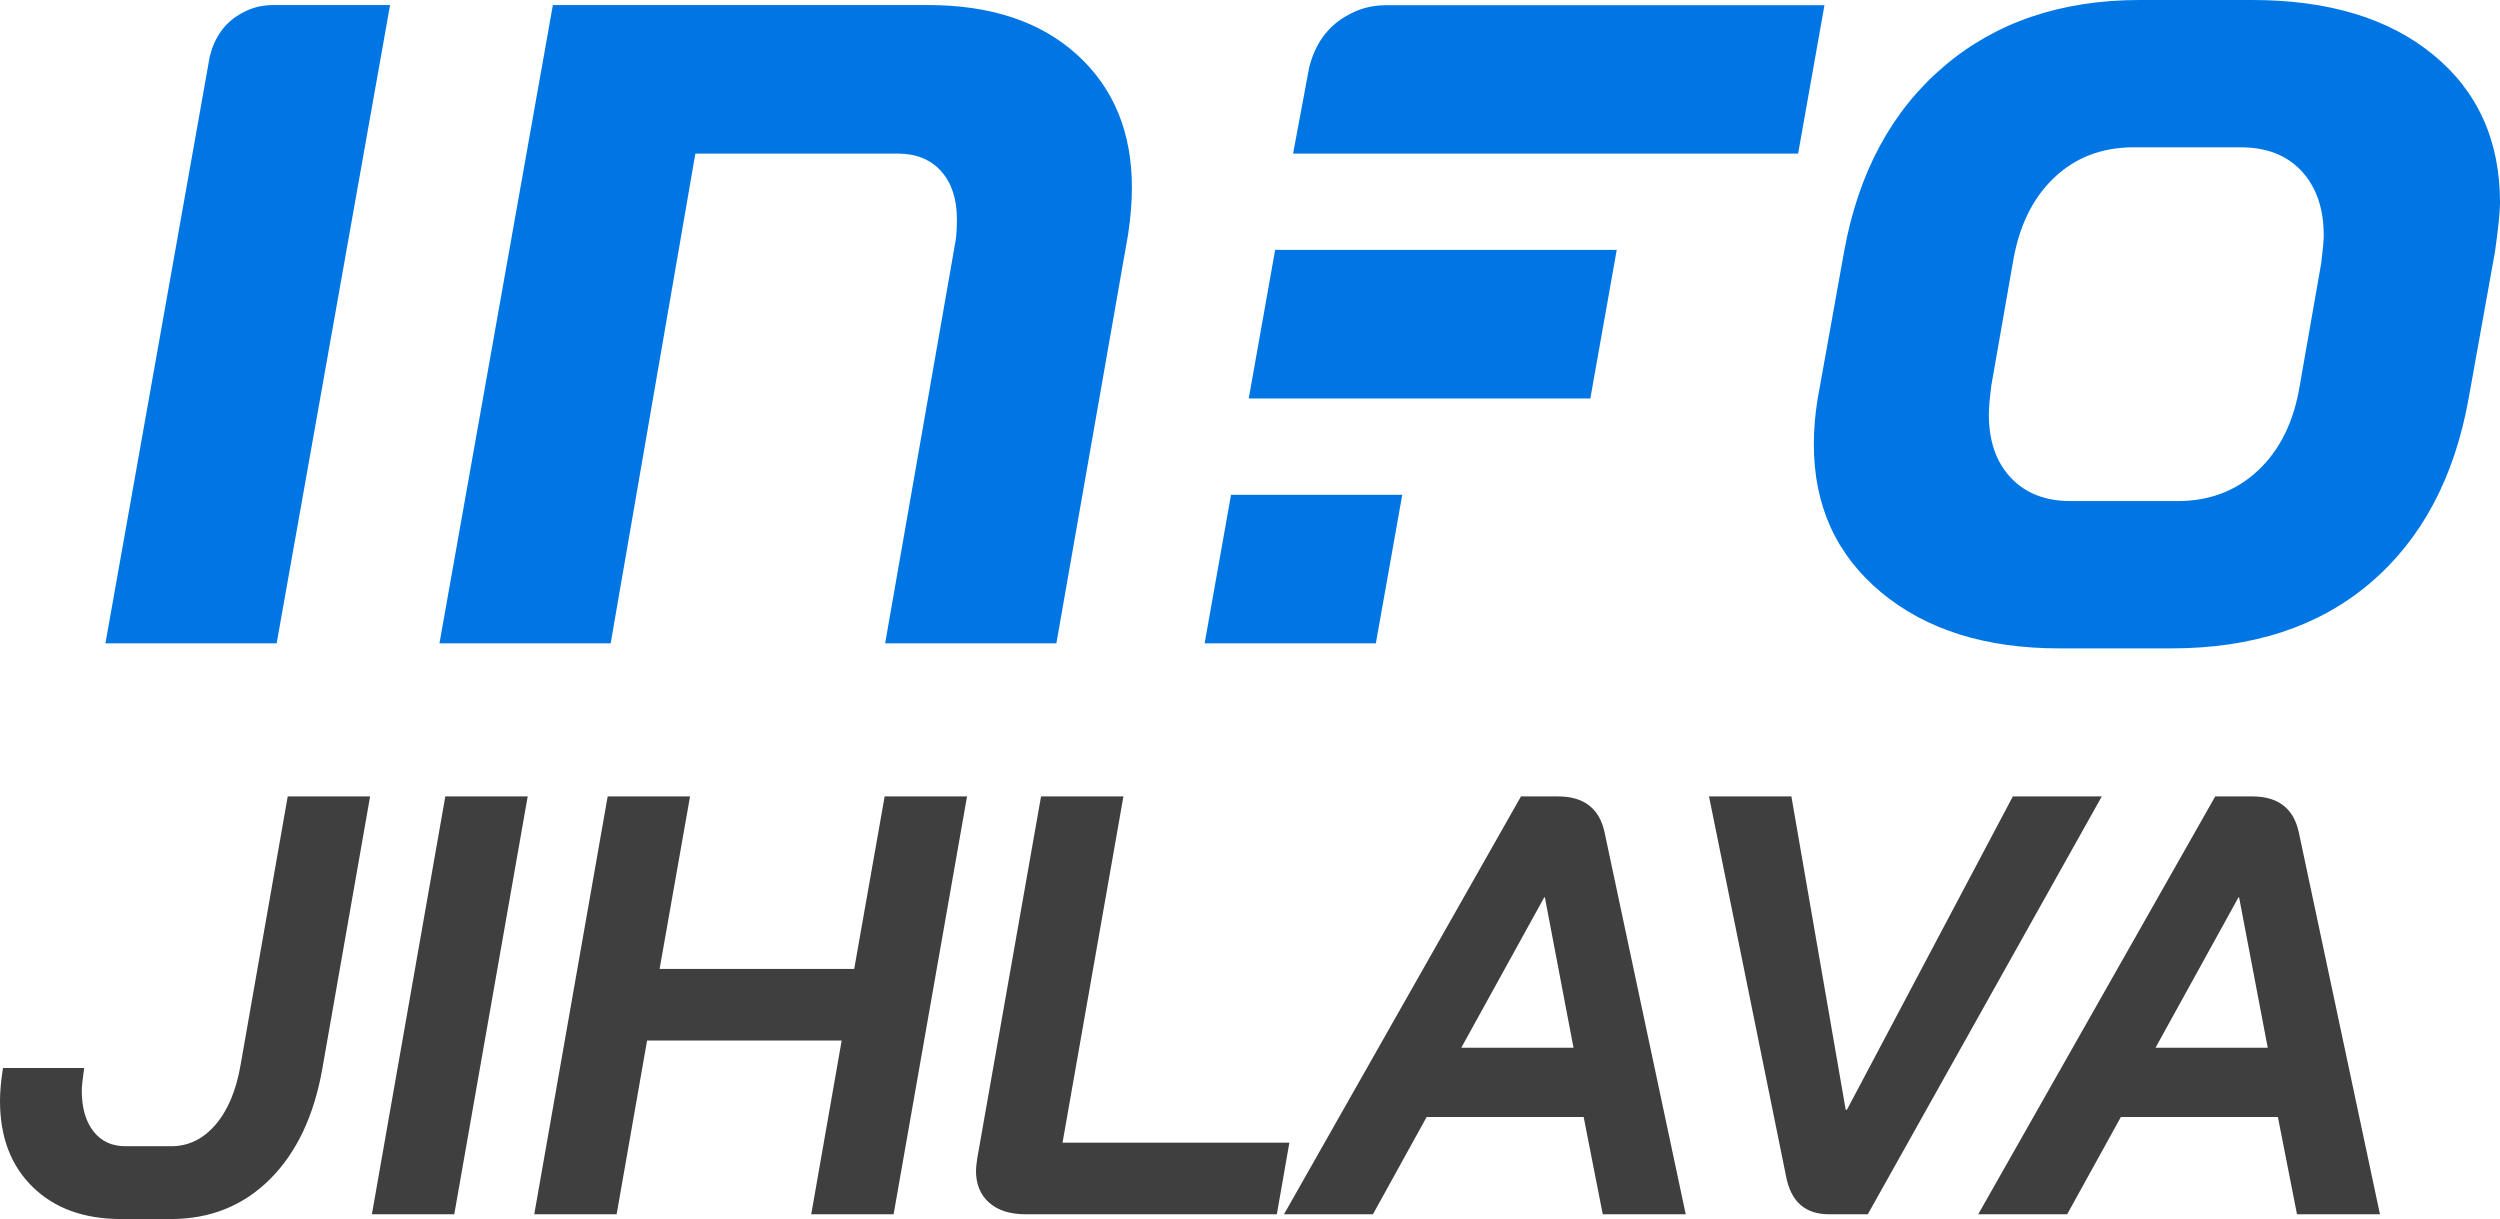
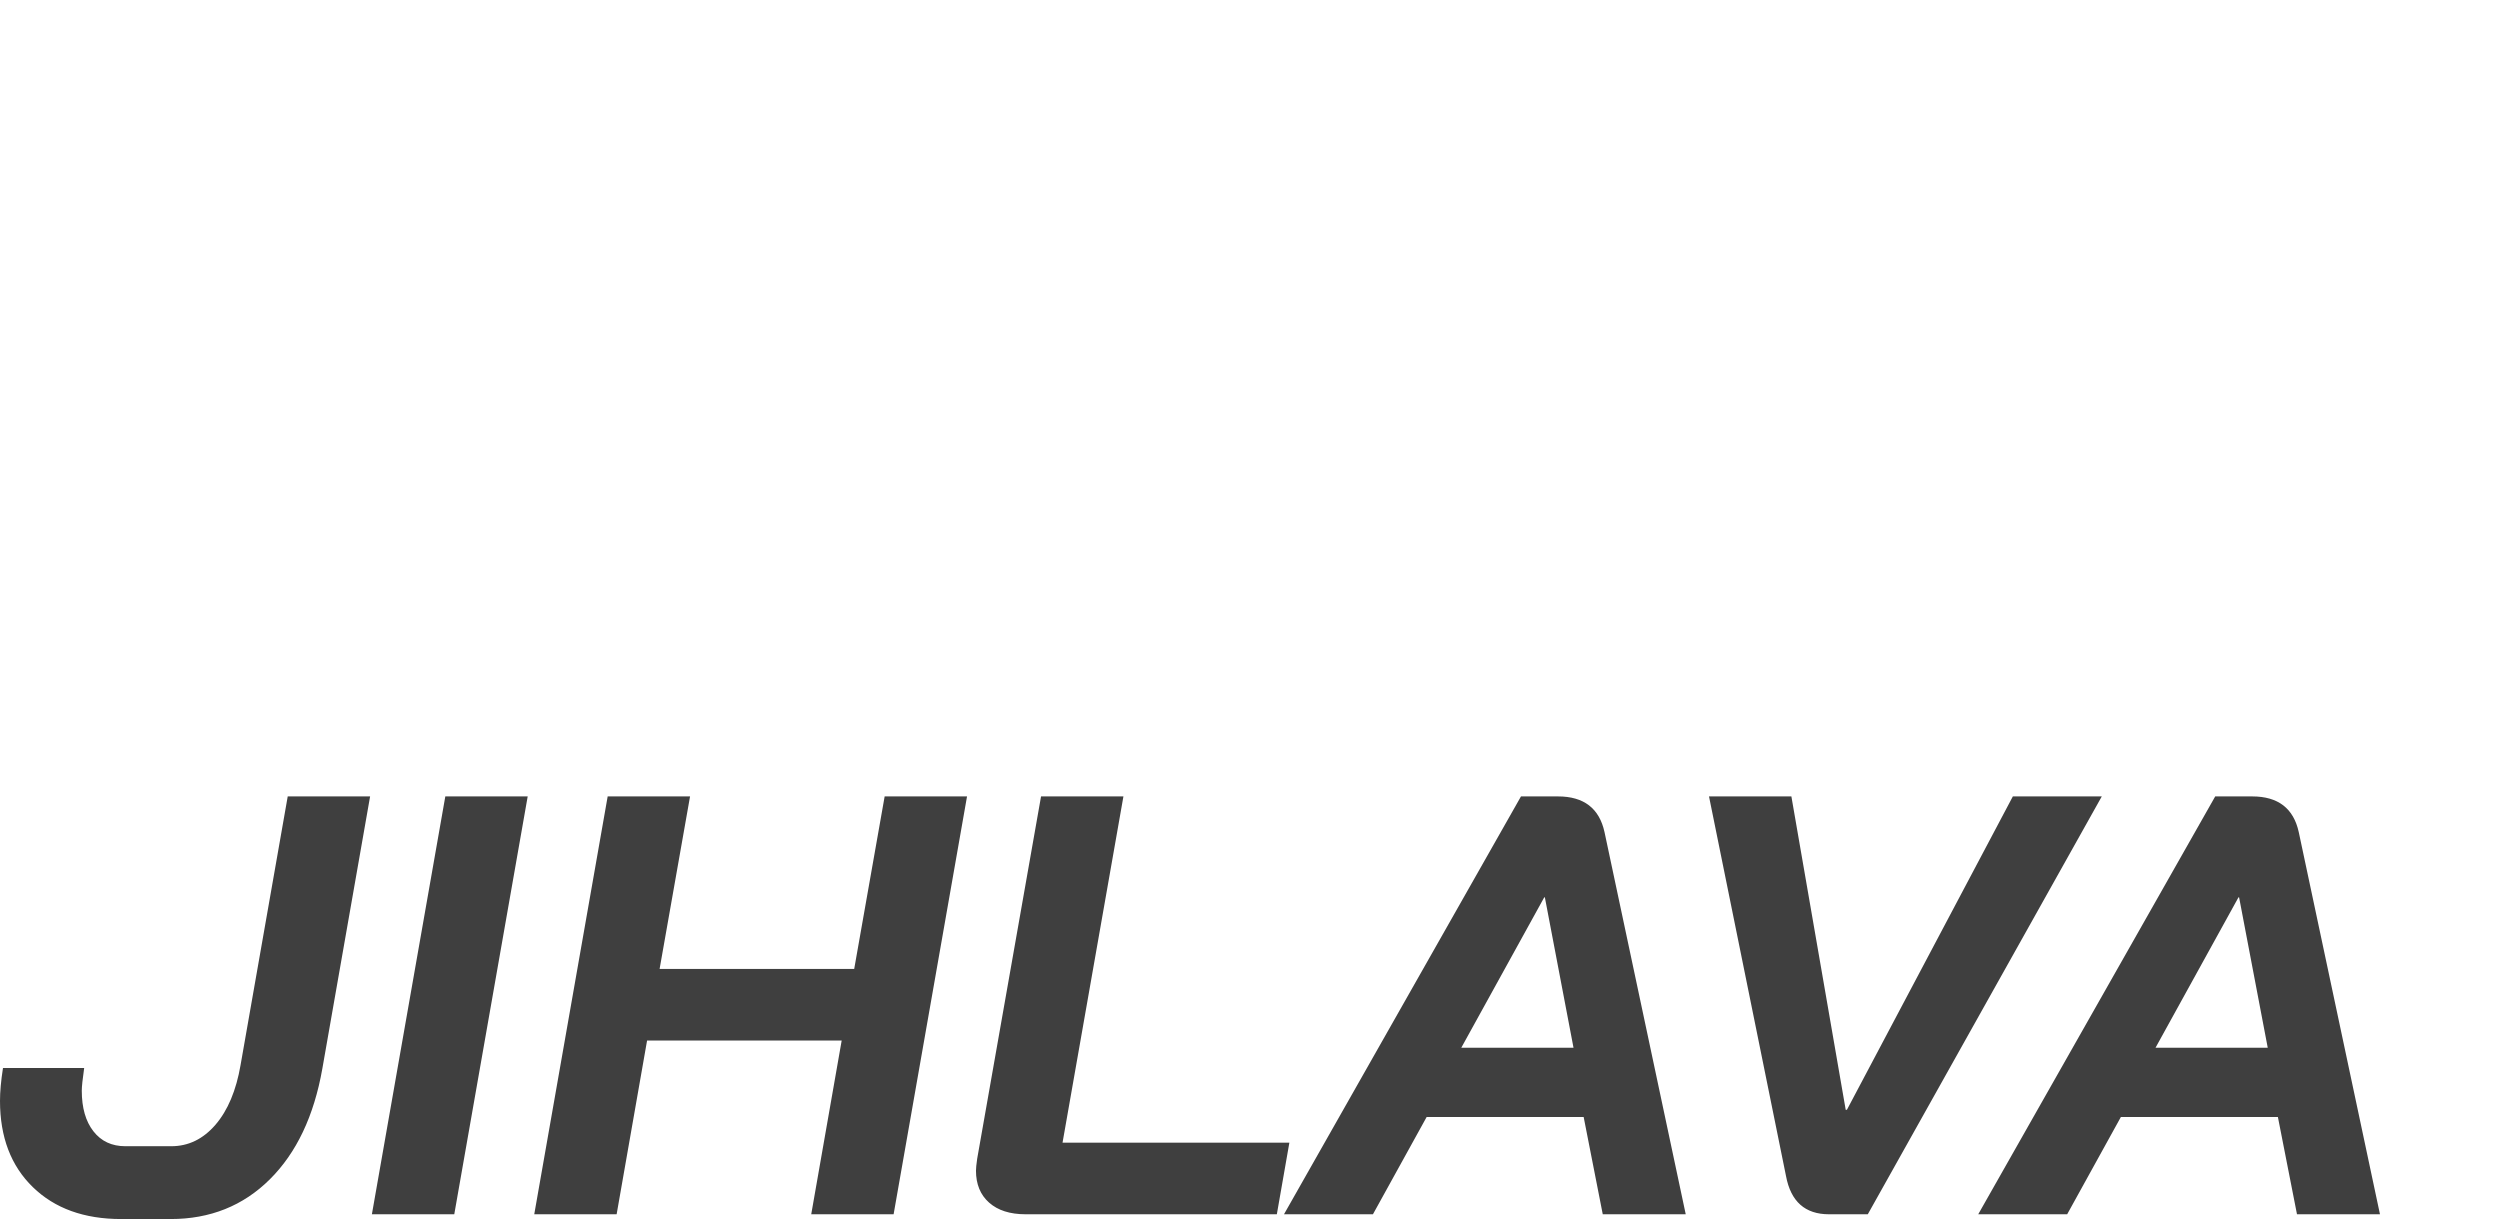
<svg xmlns="http://www.w3.org/2000/svg" width="894.241" height="436.049">
  <g fill="#3f3f3f">
    <path d="M11.744 424.626C3.914 417.013 0 406.727 0 393.771c0-3.272.354-7.186 1.067-11.743h29.039c-.571 3.986-.854 6.692-.854 8.113 0 6.122 1.388 10.964 4.164 14.52 2.776 3.561 6.583 5.338 11.423 5.338H61.28c6.119 0 11.387-2.562 15.801-7.687 4.41-5.124 7.399-12.24 8.968-21.352l16.868-96.085h29.466l-17.082 97.366c-2.989 16.941-9.255 30.143-18.79 39.607-9.539 9.469-21.352 14.199-35.444 14.199H43.345c-13.239.002-23.775-3.805-31.601-11.421zM159.286 284.876h29.466l-26.263 149.465h-29.466l26.263-149.465zM217.362 284.876h29.466l-10.89 61.708h69.608l10.89-61.708h29.466l-26.263 149.465h-29.466l10.89-62.135h-69.608l-10.89 62.135h-29.466l26.263-149.465zM353.802 430.177c-3.133-2.775-4.698-6.582-4.698-11.423 0-.854.14-2.275.427-4.271l22.847-129.607h29.466l-21.779 123.843h81.138l-4.484 25.622h-89.893c-5.551 0-9.895-1.388-13.024-4.164zM566.467 399.537h-56.155l-19.217 34.804H459.28l84.768-149.465h13.238c9.251 0 14.803 4.271 16.654 12.812l29.039 136.653H573.3l-6.833-34.804zm-43.771-24.768h40.143l-10.25-53.808h-.213l-29.68 53.808zM638.852 420.676l-27.545-135.8h29.467l19.43 112.099h.428l59.358-112.099h31.814l-83.7 149.465h-13.879c-8.541 0-13.665-4.554-15.373-13.665zM814.792 399.537h-56.156l-19.217 34.804h-31.814l84.768-149.465h13.238c9.252 0 14.803 4.271 16.654 12.812l29.039 136.653h-29.68l-6.832-34.804zm-43.772-24.768h40.141l-10.248-53.808h-.214l-29.679 53.808z" />
  </g>
-   <path fill="#0076E4" d="M672.899 211.887c-16.066-13.359-24.094-30.998-24.094-52.918 0-5.404.451-10.807 1.35-16.212l9.459-52.691c5.1-28.213 16.957-50.278 35.576-66.202C713.803 7.954 737.219 0 765.446 0h40.078c27.314 0 48.932 6.527 64.846 19.59 15.912 13.056 23.871 30.702 23.871 52.911 0 3.309-.607 9.161-1.803 17.564l-9.459 52.691c-5.105 28.227-16.816 50.147-35.123 65.754-18.316 15.611-42.035 23.416-71.156 23.416h-40.08c-26.422 0-47.664-6.681-63.721-20.039zm106.057-32.653c11.404 0 21.008-3.674 28.82-11.029 7.803-7.355 12.756-17.488 14.857-30.406l7.658-43.681c.598-4.798.9-8.107.9-9.906 0-9.602-2.631-17.26-7.883-22.968-5.256-5.7-12.537-8.554-21.84-8.554H763.19c-11.412 0-20.938 3.681-28.596 11.029-7.656 7.362-12.539 17.494-14.635 30.399l-7.656 43.681c-.605 4.812-.902 8.266-.902 10.362 0 9.615 2.625 17.19 7.883 22.747 5.25 5.555 12.383 8.326 21.391 8.326h38.281zM492.137 230.123l9.446-53.145h-61.249l-9.443 53.145zM481.284 5.88c-6.67 3.914-10.949 10.061-13.009 18.296l-5.747 30.779h180.647l9.432-53.093H495.823c-5.838 0-10.278 1.52-14.539 4.018zM75.028 20.209L37.711 230.123h61.247l40.569-228.32H97.365c-4.615.07-8.181 1.301-11.599 3.304-5.505 3.23-9.037 8.305-10.738 15.102zM197.763 1.803h134.163c22.516 0 40.303 5.928 53.364 17.791 13.059 11.863 19.59 27.689 19.59 47.507 0 5.107-.452 10.664-1.351 16.661l-25.67 146.361h-61.248l25.221-144.108c.295-1.799.451-4.349.451-7.658 0-7.203-1.879-12.904-5.631-17.108-3.758-4.206-8.937-6.307-15.536-6.307l-72.386.013-30.292 175.168h-61.246l40.571-228.32zM456.113 89.386l-9.445 53.154h122.188l9.443-53.154z" />
</svg>